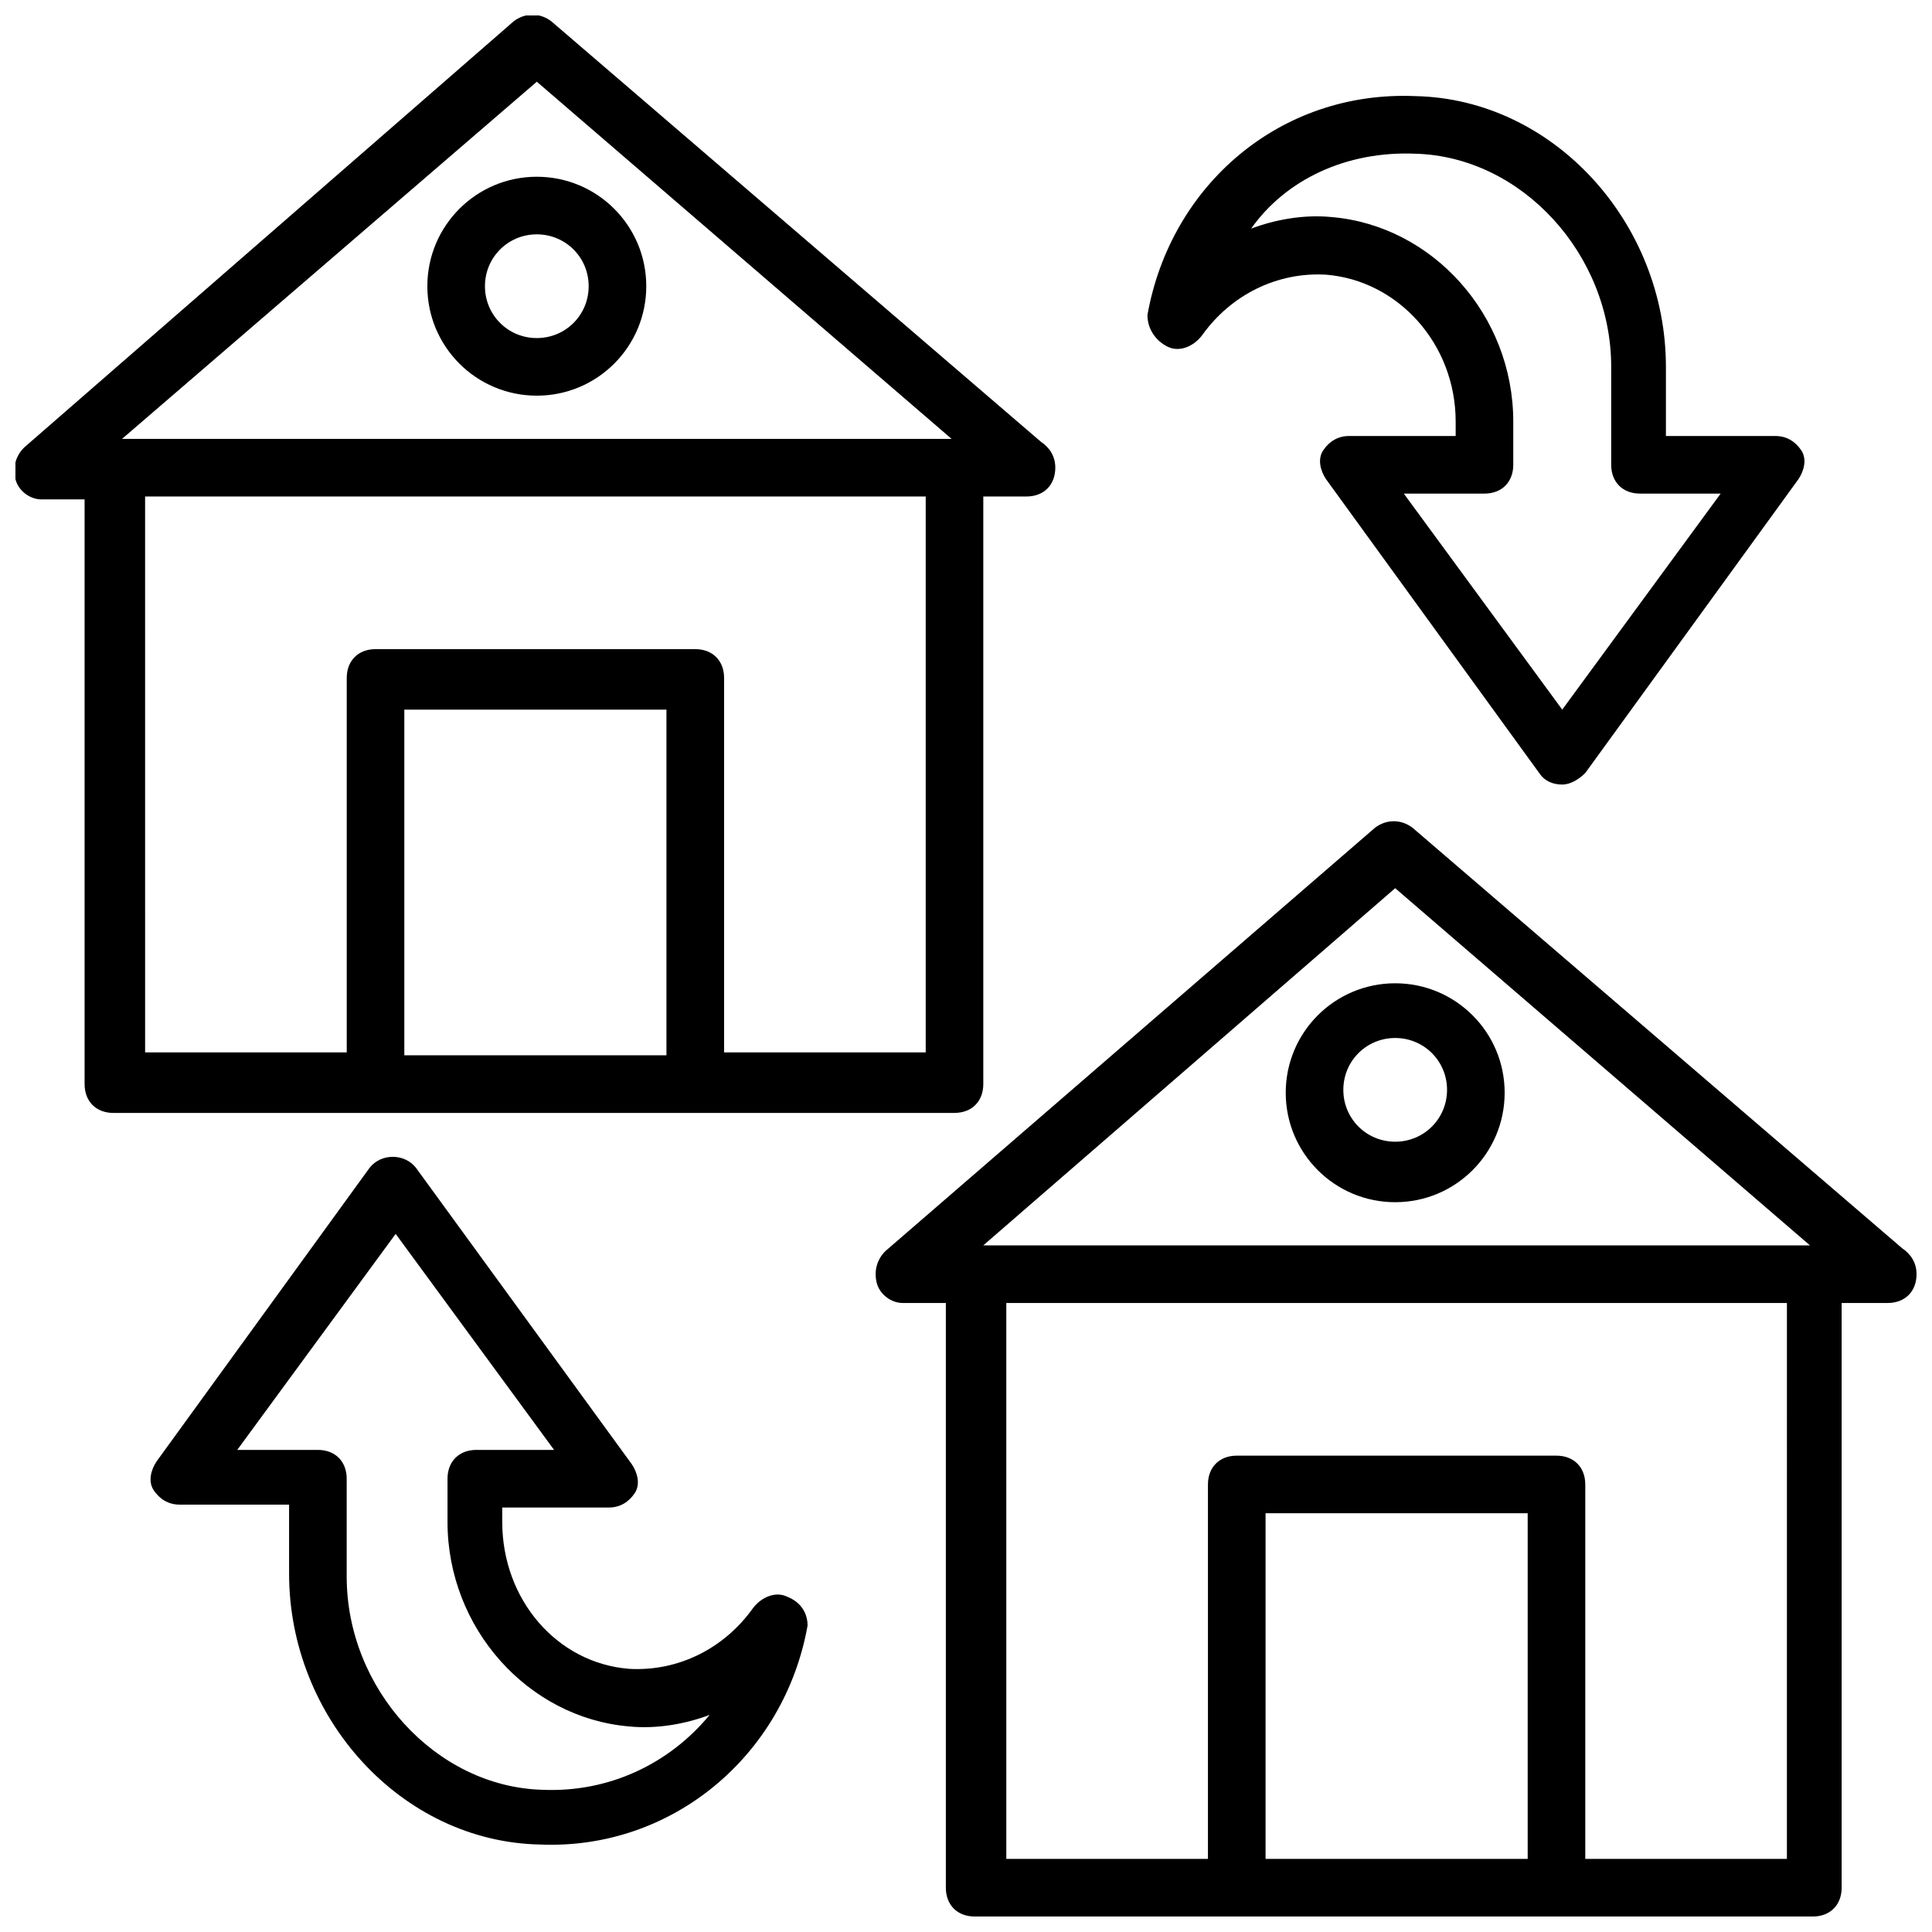
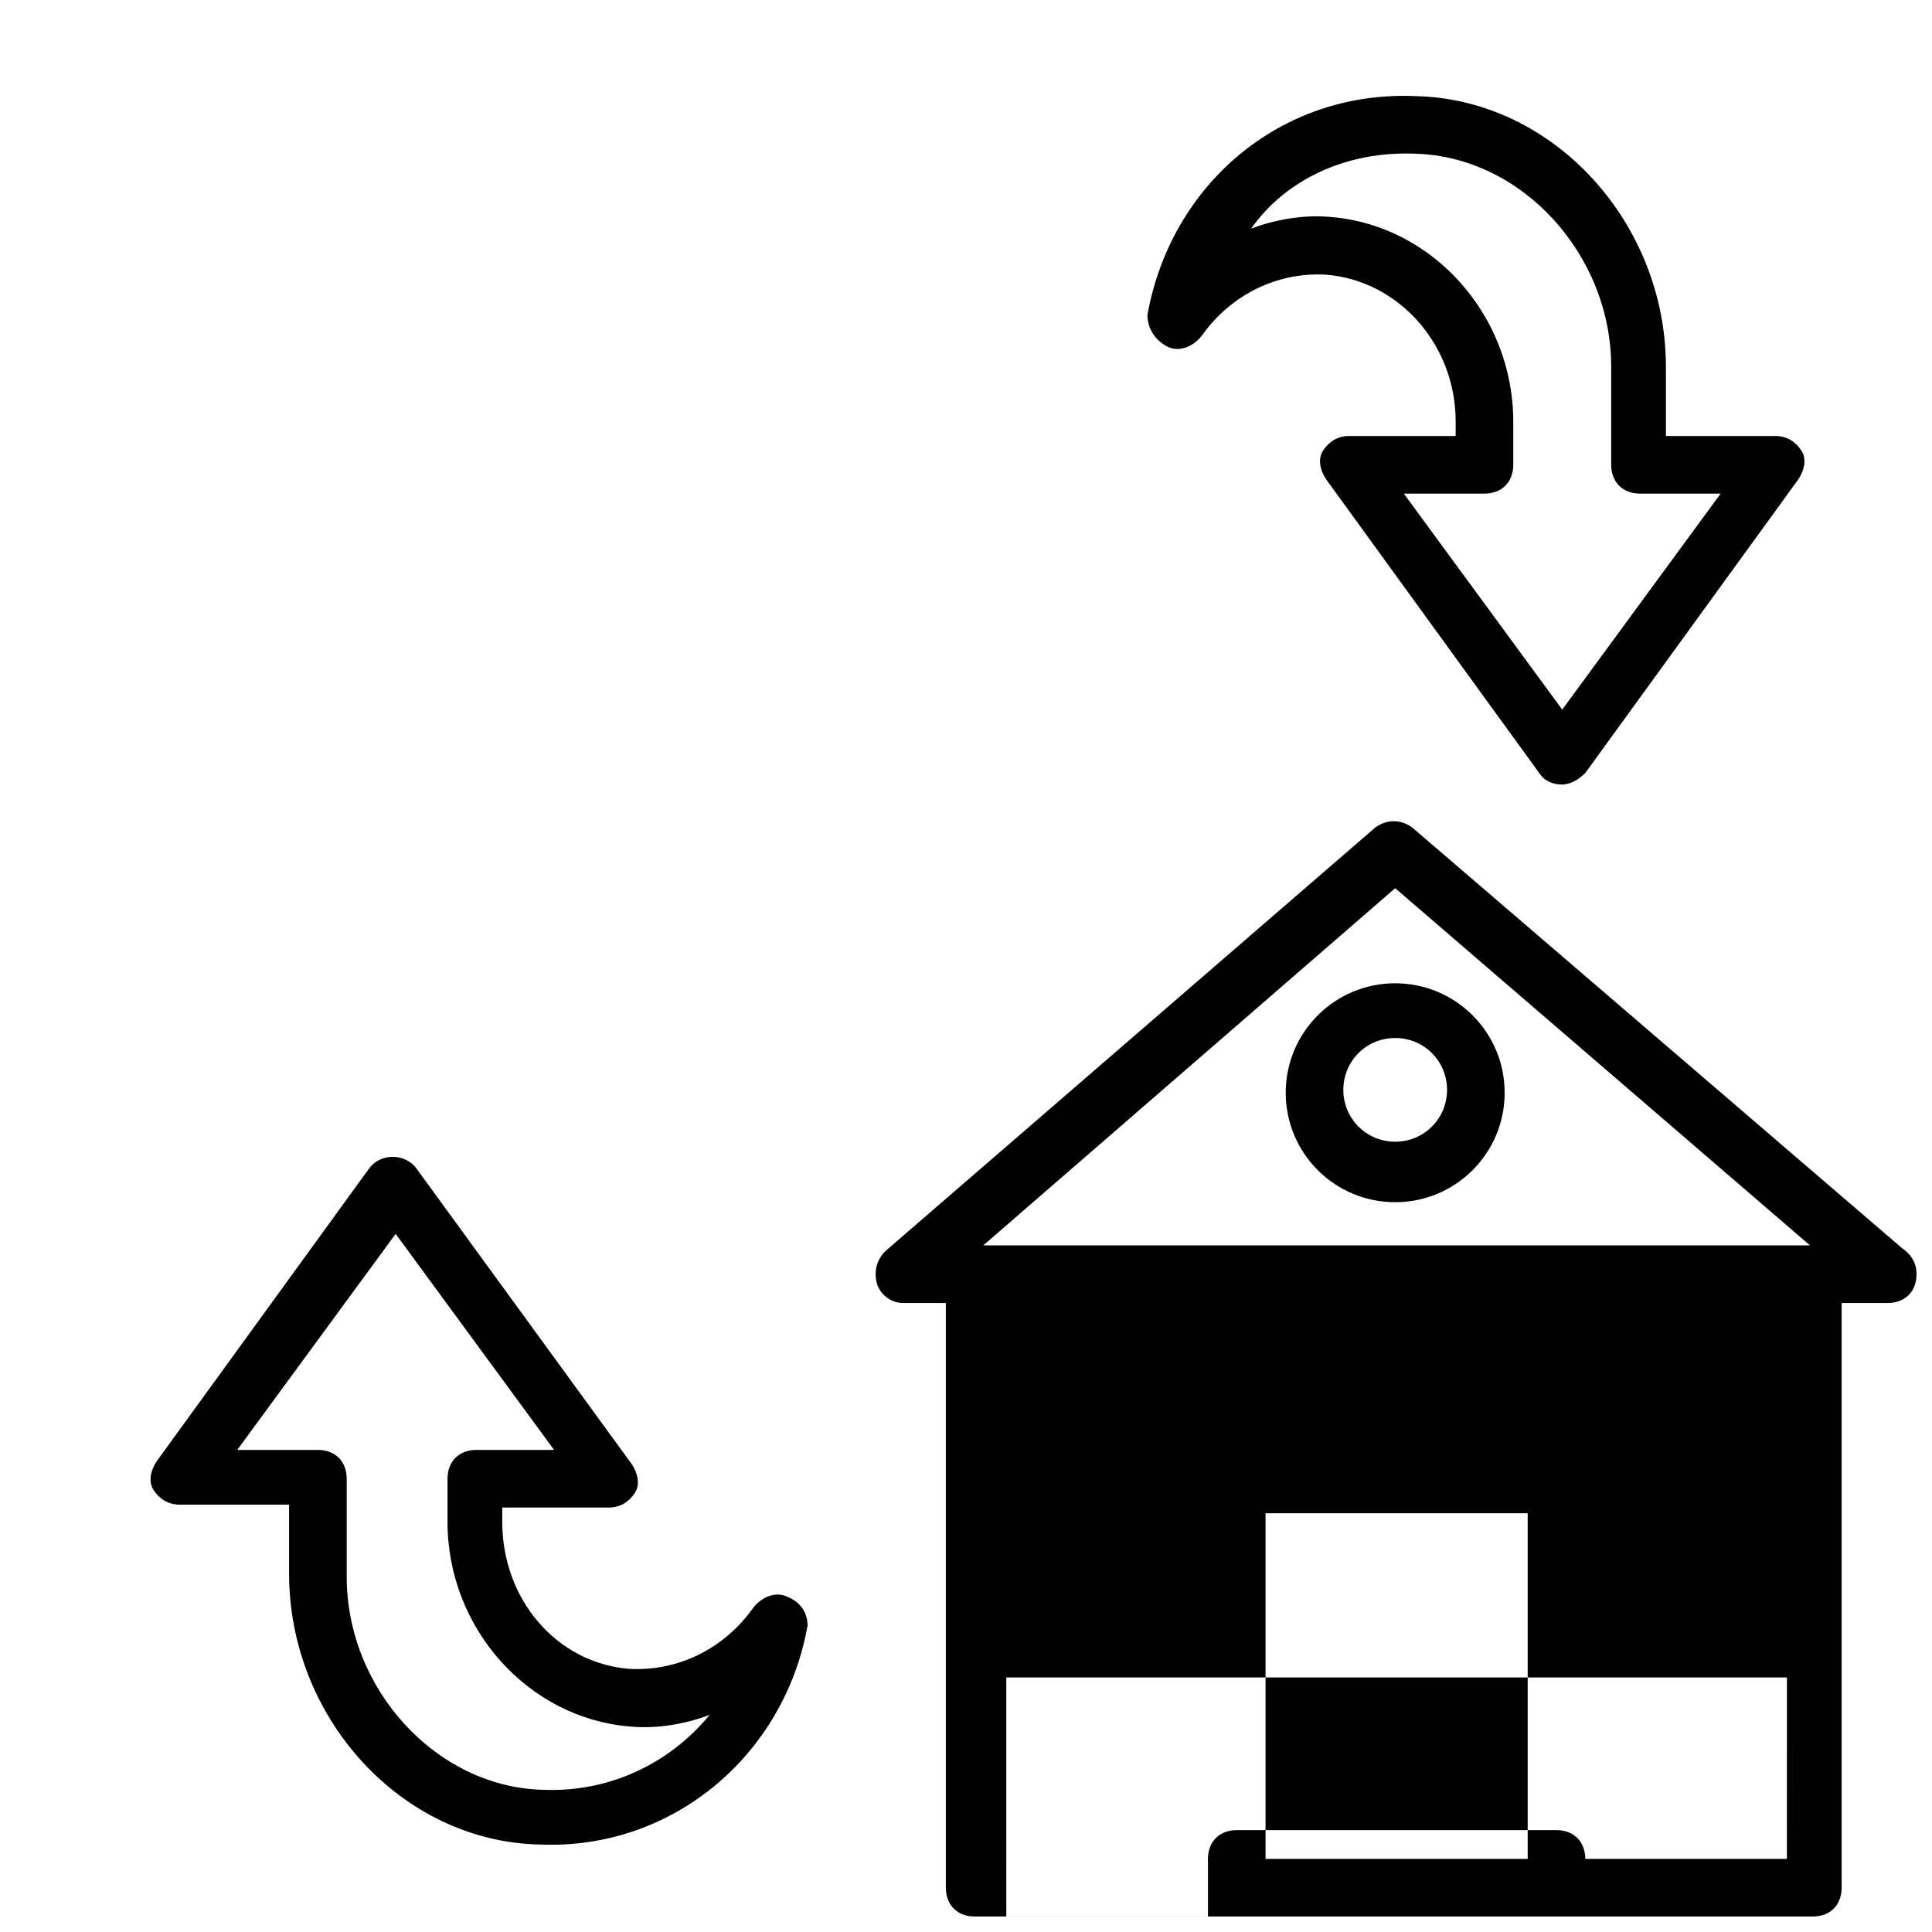
<svg xmlns="http://www.w3.org/2000/svg" width="800px" height="800px" version="1.1" viewBox="144 144 512 512">
  <defs>
    <clipPath id="b">
      <path d="m148.09 148.09h275.91v290.91h-275.91z" />
    </clipPath>
    <clipPath id="a">
      <path d="m376 361h275.9v290.9h-275.9z" />
    </clipPath>
  </defs>
  <g clip-path="url(#b)">
-     <path d="m396.95 438.93c4.582 0 7.633-3.055 7.633-7.633v-155.72h11.449c4.582 0 7.633-3.055 7.633-7.633 0-3.055-1.527-5.344-3.816-6.871l-129.77-111.45c-3.055-2.289-6.871-2.289-9.922 0l-129.77 112.98c-2.289 2.289-3.055 5.344-2.289 8.398 0.762 3.055 3.816 5.344 6.871 5.344h11.449v154.96c0 4.582 3.055 7.633 7.633 7.633 27.48-0.004 196.95-0.004 222.9-0.004zm-145.8-15.266v-91.602h69.465v91.602zm35.113-258.01 109.92 94.656-219.84-0.004zm-103.81 109.92h206.87v147.32h-53.434v-99.234c0-4.582-3.055-7.633-7.633-7.633h-84.734c-4.582 0-7.633 3.055-7.633 7.633v99.234h-53.434z" />
-   </g>
-   <path d="m286.26 190.84c-16.031 0-29.008 12.977-29.008 29.008s12.977 29.008 29.008 29.008 29.008-12.977 29.008-29.008-12.977-29.008-29.008-29.008zm0 42.75c-7.633 0-13.742-6.106-13.742-13.742 0-7.633 6.106-13.742 13.742-13.742 7.633 0 13.742 6.106 13.742 13.742 0 7.633-6.106 13.742-13.742 13.742z" />
+     </g>
  <g clip-path="url(#a)">
-     <path d="m648.09 474.8-129.77-111.45c-3.055-2.289-6.871-2.289-9.922 0l-129.77 112.21c-2.289 2.289-3.055 5.344-2.289 8.398 0.762 3.055 3.816 5.344 6.871 5.344h11.449v154.96c0 4.582 3.055 7.633 7.633 7.633h222.13c4.582 0 7.633-3.055 7.633-7.633v-154.96h12.215c4.582 0 7.633-3.055 7.633-7.633 0-3.051-1.527-5.344-3.816-6.871zm-134.35-95.418 109.92 94.656h-219.08zm-34.352 257.25v-91.602h69.465v91.602zm138.16 0h-53.434v-99.234c0-4.582-3.055-7.633-7.633-7.633h-84.73c-4.582 0-7.633 3.055-7.633 7.633v99.234h-53.434l-0.004-147.33h206.87z" />
+     <path d="m648.09 474.8-129.77-111.45c-3.055-2.289-6.871-2.289-9.922 0l-129.77 112.21c-2.289 2.289-3.055 5.344-2.289 8.398 0.762 3.055 3.816 5.344 6.871 5.344h11.449v154.96c0 4.582 3.055 7.633 7.633 7.633h222.13c4.582 0 7.633-3.055 7.633-7.633v-154.96h12.215c4.582 0 7.633-3.055 7.633-7.633 0-3.051-1.527-5.344-3.816-6.871zm-134.35-95.418 109.92 94.656h-219.08zm-34.352 257.25v-91.602h69.465v91.602zm138.16 0h-53.434c0-4.582-3.055-7.633-7.633-7.633h-84.73c-4.582 0-7.633 3.055-7.633 7.633v99.234h-53.434l-0.004-147.33h206.87z" />
  </g>
  <path d="m513.74 404.58c-16.031 0-29.008 12.977-29.008 29.008s12.977 29.008 29.008 29.008 29.008-12.977 29.008-29.008-12.977-29.008-29.008-29.008zm0 41.984c-7.633 0-13.742-6.106-13.742-13.742 0-7.633 6.106-13.742 13.742-13.742 7.633 0 13.742 6.106 13.742 13.742-0.004 7.637-6.109 13.742-13.742 13.742z" />
  <path d="m453.43 235.88c3.055 1.527 6.871 0 9.16-3.055 7.633-10.688 19.848-16.793 32.824-16.031 19.082 1.527 34.352 18.324 34.352 38.934v3.816h-28.242c-3.055 0-5.344 1.527-6.871 3.816s-0.762 5.344 0.762 7.633l56.488 77.863c1.527 2.289 3.816 3.055 6.106 3.055 2.289 0 4.582-1.527 6.106-3.055l56.488-77.863c1.527-2.289 2.289-5.344 0.762-7.633-1.527-2.289-3.816-3.816-6.871-3.816h-29.008v-18.32c0-38.168-29.77-70.992-66.41-71.754-35.879-1.527-64.883 23.664-70.992 58.016 0.004 3.812 2.293 6.867 5.348 8.395zm65.648-51.145c28.242 0.762 51.906 26.719 51.906 56.488v25.953c0 4.582 3.055 7.633 7.633 7.633h21.375l-41.984 57.25-41.984-57.25h21.375c4.582 0 7.633-3.055 7.633-7.633v-11.449c0-28.242-21.375-51.906-48.09-54.199-7.633-0.762-15.266 0.762-21.375 3.055 9.16-12.977 25.191-20.609 43.512-19.848z" />
  <path d="m352.67 567.17c-3.055-1.527-6.871 0-9.16 3.055-7.633 10.688-19.848 16.793-32.824 16.031-19.082-1.527-33.586-18.32-33.586-38.93v-3.816h28.242c3.055 0 5.344-1.527 6.871-3.816 1.527-2.289 0.762-5.344-0.762-7.633l-57.254-78.629c-3.055-3.816-9.16-3.816-12.215 0l-56.488 77.859c-1.527 2.289-2.289 5.344-0.762 7.633 1.527 2.289 3.816 3.816 6.871 3.816h29.008v18.32c0 38.168 29.77 70.992 66.41 71.754 35.113 1.527 64.883-23.664 70.992-58.016 0-3.051-1.527-6.102-5.344-7.629zm-64.887 51.145c-28.242-0.762-51.906-26.719-51.906-56.488v-25.953c0-4.582-3.055-7.633-7.633-7.633h-21.375l41.984-57.25 41.984 57.25h-20.609c-4.582 0-7.633 3.055-7.633 7.633v11.449c0 28.242 21.375 51.906 48.09 54.199 7.633 0.762 15.266-0.762 21.375-3.055-10.688 12.977-26.719 20.609-44.277 19.848z" />
</svg>